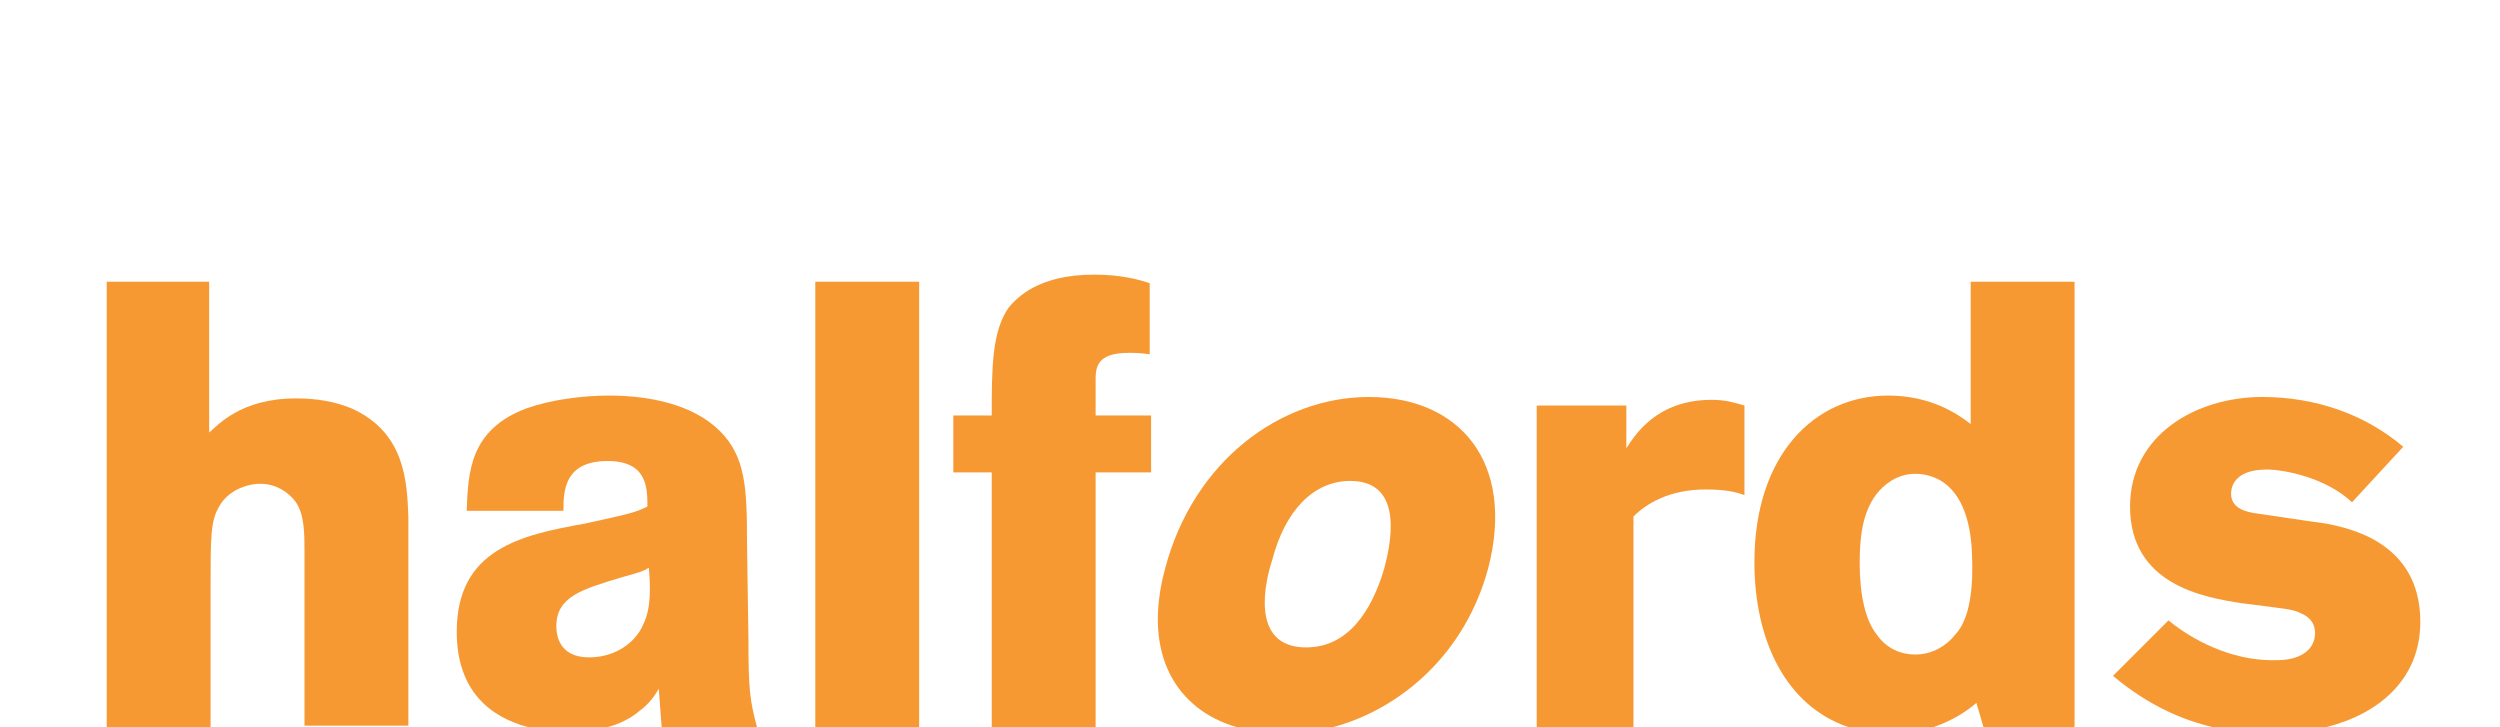
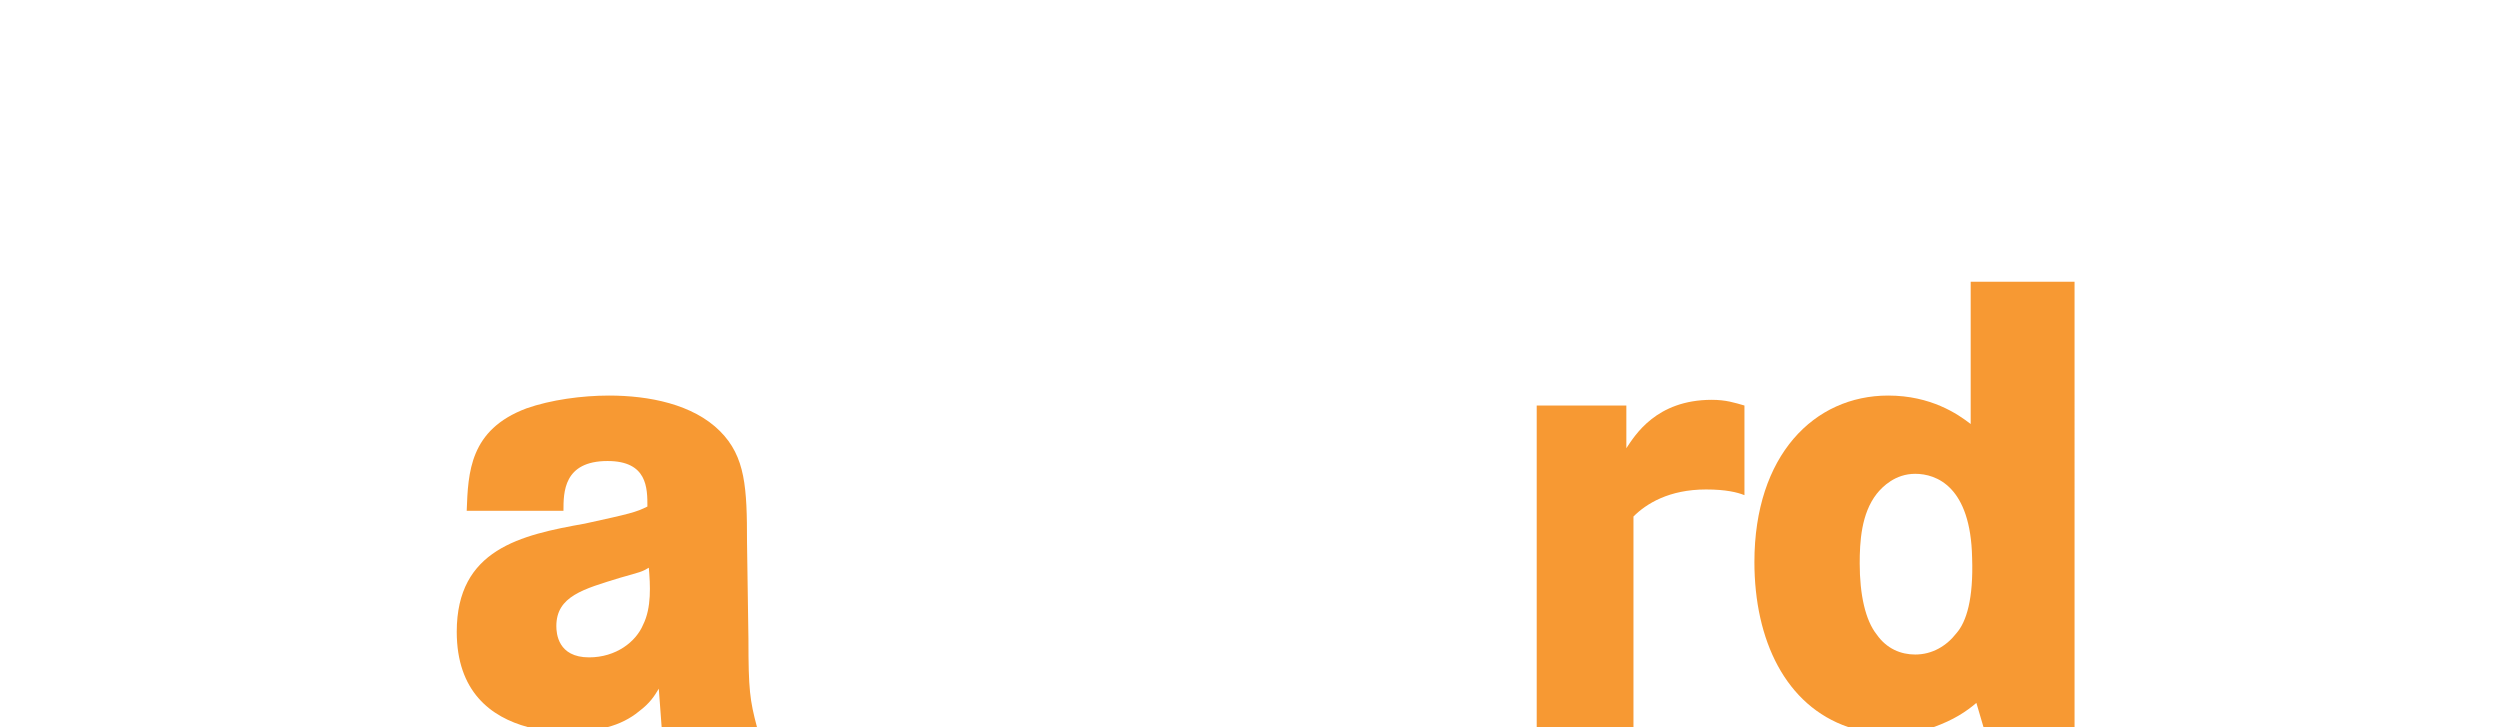
<svg xmlns="http://www.w3.org/2000/svg" version="1.1" id="Layer_1" x="0px" y="0px" viewBox="0 0 175.7 51.1" style="enable-background:new 0 0 175.7 51.1;" xml:space="preserve">
  <style type="text/css">
	.st0{fill:#F79933;}
</style>
  <g>
    <path class="st0" d="M52.5,38.1c0-3.8-0.1-6-1.9-7.8c-1.9-1.9-5-2.5-7.8-2.5c-1.9,0-4.1,0.3-5.8,0.9c-4,1.5-4.1,4.5-4.2,7.2h6.8   c0-1.3,0-3.5,3.1-3.5c2.8,0,2.8,1.9,2.8,3.2c-0.8,0.4-1.2,0.5-4.4,1.2c-4.5,0.8-9,1.8-9,7.6c0,4.2,2.4,6,5,6.7h5.6   c0.8-0.2,1.6-0.6,2.2-1.1c0.8-0.6,1.1-1.1,1.4-1.6l0.2,2.7h6.7c-0.5-1.9-0.6-2.6-0.6-6.2L52.5,38.1L52.5,38.1z M45.2,43.9   c-0.5,1.2-1.9,2.3-3.8,2.3c-2.2,0-2.3-1.7-2.3-2.2c0-2.1,1.9-2.6,4.5-3.4c1.4-0.4,1.5-0.4,2-0.7C45.7,41.1,45.8,42.7,45.2,43.9   L45.2,43.9z" />
-     <polygon class="st0" points="57.3,19.8 57.3,51.1 64.6,51.1 64.6,19.8  " />
-     <path class="st0" d="M80.9,33.2v-4H77v-2.4c0-0.9,0-2,2.3-2c0.5,0,0.8,0,1.5,0.1v-5c-0.6-0.2-1.9-0.6-3.9-0.6c-3.9,0-5.4,1.6-6,2.3   c-1.2,1.7-1.2,4.3-1.2,7.6H67v4h2.7v17.9H77V33.2H80.9L80.9,33.2z" />
-     <path class="st0" d="M24.7,28.7c-1.2-0.5-2.5-0.7-3.9-0.7c-3.9,0-5.5,1.9-6.1,2.4V19.8H7.5v31.3h7.3v-10c0-3.3,0-4.5,0.6-5.5   c0.6-1.1,1.9-1.6,2.9-1.6c1.1,0,2,0.6,2.5,1.3c0.6,0.9,0.6,2.2,0.6,3.5V51h7.3V36.3C28.6,33.9,28.5,30.4,24.7,28.7L24.7,28.7z" />
    <path class="st0" d="M138.5,19.8v10c-0.9-0.7-2.8-2-5.8-2c-5.2,0-9.4,4.2-9.4,11.7c0,5.5,2.2,10.1,6.6,11.6h6   c1.4-0.5,2.3-1.1,3-1.7l0.5,1.7h6.4V19.8H138.5L138.5,19.8z M137.5,44.5c-0.7,0.9-1.7,1.5-2.9,1.5c-1,0-2-0.4-2.7-1.4   c-0.8-1-1.2-2.8-1.2-5c0-1.5,0.1-3.5,1.2-4.9c0.4-0.5,1.3-1.4,2.7-1.4c1.5,0,3.9,0.9,4,5.9C138.7,42.1,138.2,43.7,137.5,44.5   L137.5,44.5z" />
    <path class="st0" d="M119.9,34.4c1.4,0,2.2,0.2,2.7,0.4v-6.3c-0.7-0.2-1.3-0.4-2.3-0.4c-3.9,0-5.4,2.5-6,3.4v-3H108v22.7h6.8V36.3   C115.7,35.4,117.3,34.4,119.9,34.4L119.9,34.4z" />
-     <path class="st0" d="M170.1,43.7c0-5.7-5.2-6.6-6.6-6.9c-0.8-0.1-4.1-0.6-4.8-0.7c-0.9-0.1-1.9-0.4-1.9-1.4c0-0.2,0-1.7,2.5-1.7   c1.3,0,4.2,0.6,6,2.3l3.6-3.9c-2.7-2.3-6.2-3.5-9.9-3.5c-4.7,0-9.3,2.7-9.3,7.7c0,5.5,5.2,6.4,7.9,6.8c3.1,0.4,3.5,0.4,4.1,0.7   c0.5,0.2,1,0.6,1,1.4c0,0.5-0.2,1.1-0.9,1.5s-1.5,0.4-2.1,0.4c-2.9,0-5.6-1.4-7.3-2.8l-3.9,3.9c2.5,2.1,4.9,3.1,7,3.6h8   C167.1,50.2,170.1,47.8,170.1,43.7L170.1,43.7z" />
-     <path class="st0" d="M104.6,39.9c1.9-7.4-2-12-8.4-12c-6.2,0-12.3,4.5-14.3,12c-1.7,6.2,0.9,10,5,11.2h6.8   C98.5,49.8,103,45.9,104.6,39.9L104.6,39.9z M97.3,39.9c-0.9,3.1-2.6,5.6-5.5,5.6c-4.1,0-2.8-4.9-2.4-6.1c0.9-3.5,2.9-5.6,5.5-5.6   C98.9,33.8,97.6,38.7,97.3,39.9L97.3,39.9z" />
  </g>
</svg>